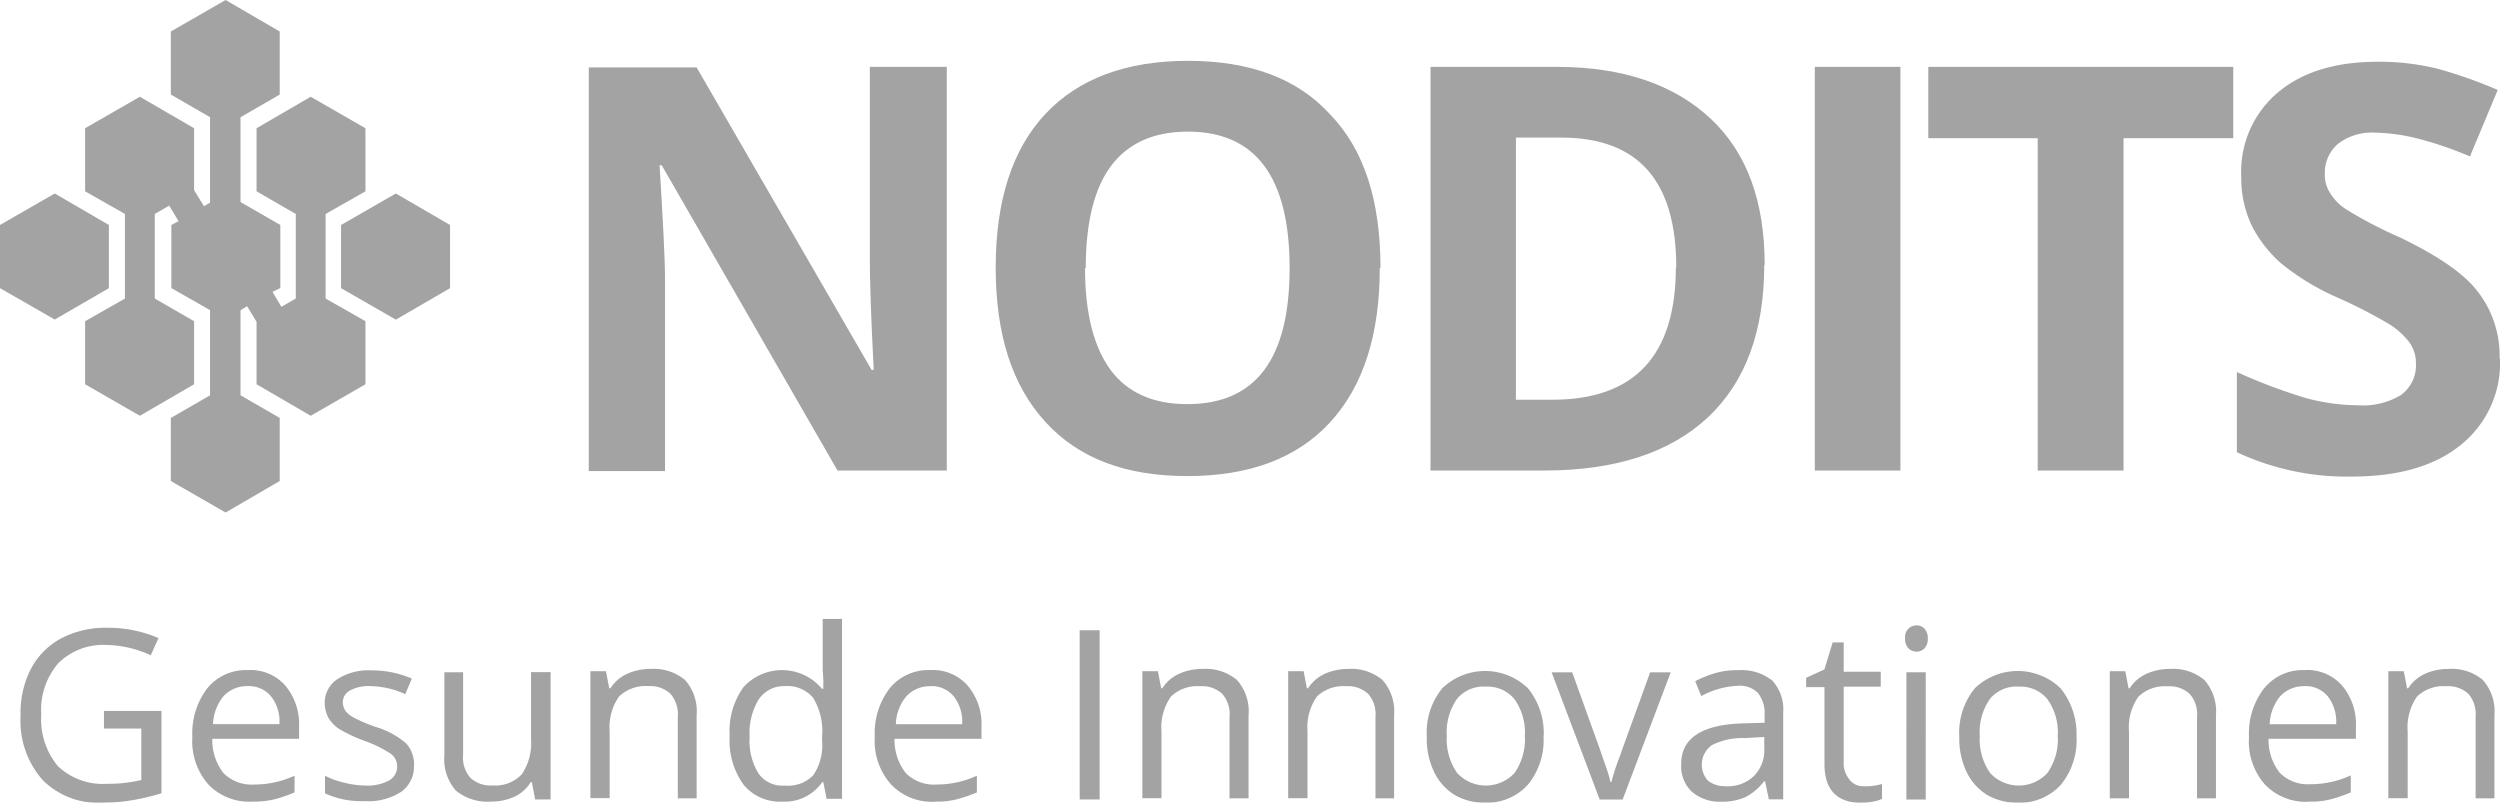
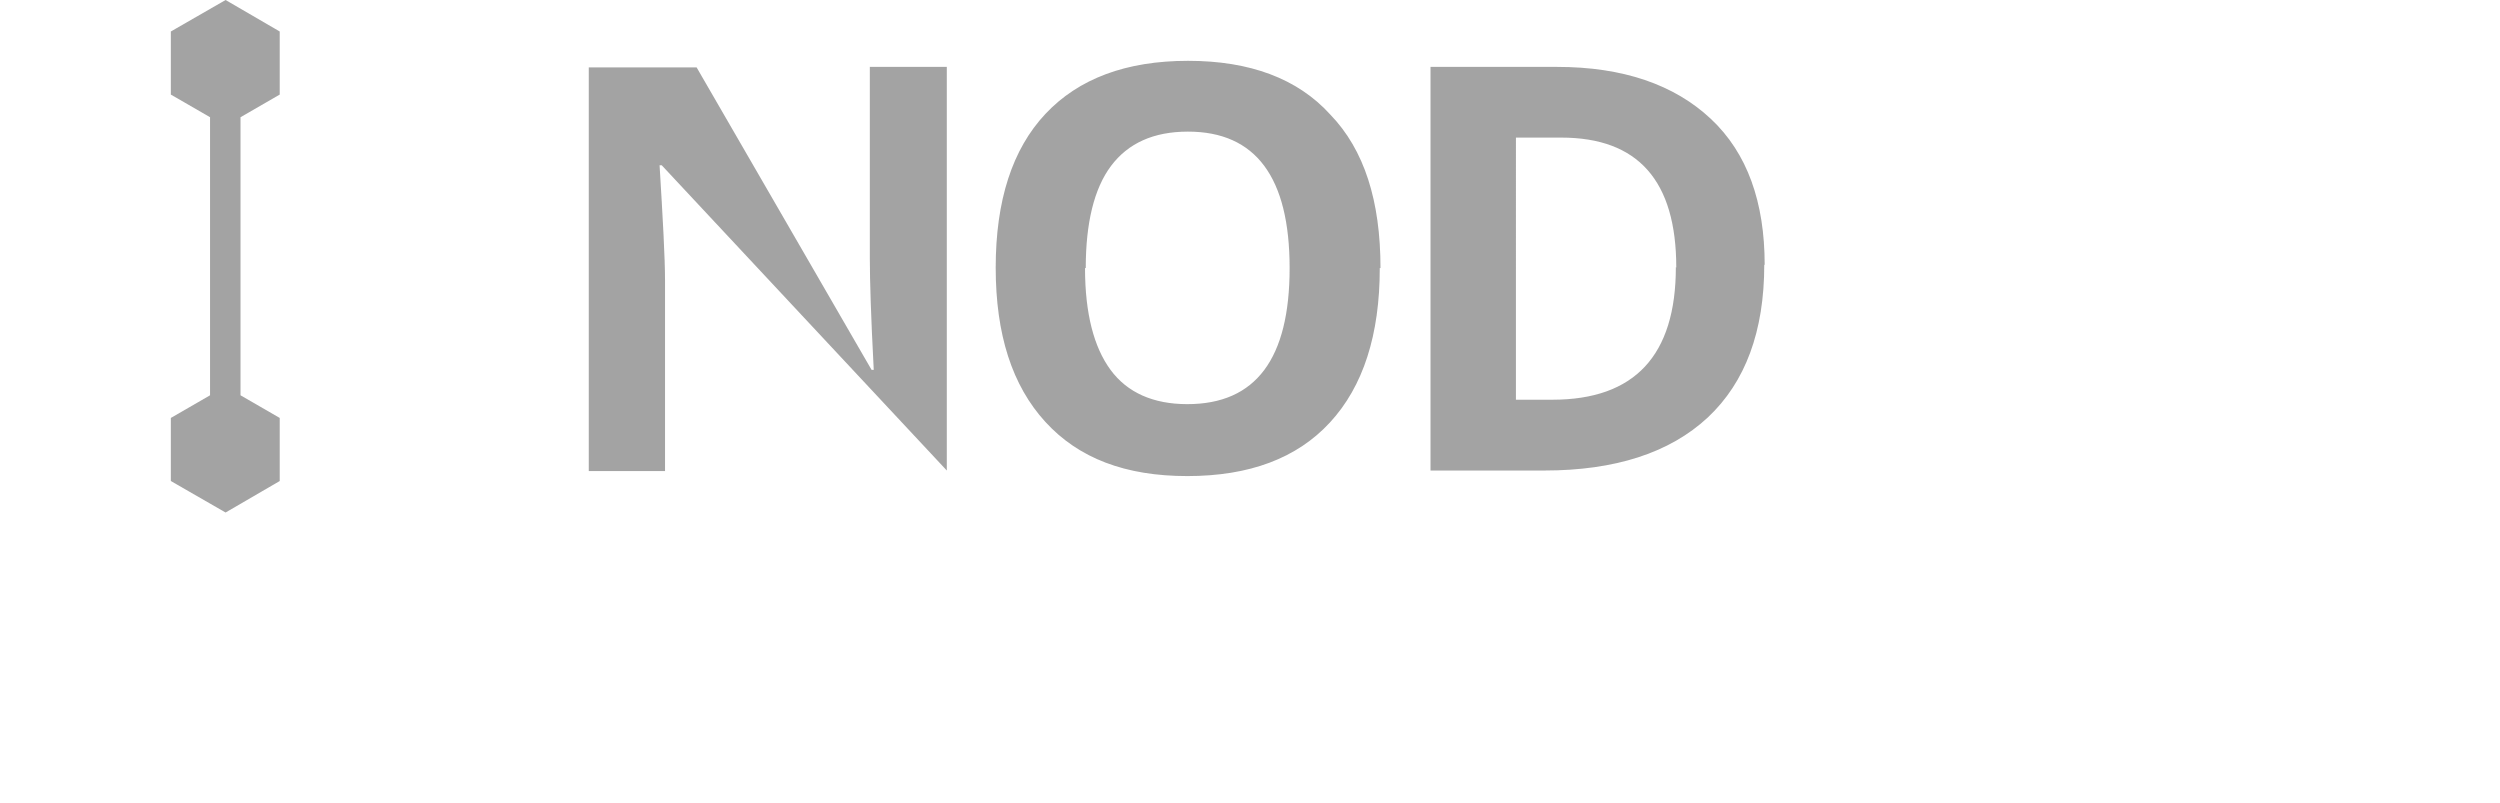
<svg xmlns="http://www.w3.org/2000/svg" viewBox="0 0 242.92 78">
  <defs>
    <style>.cls-1{opacity:0.6;}.cls-2,.cls-3{fill:#666;}.cls-3{fill-rule:evenodd;}</style>
  </defs>
  <g id="Ebene_2" data-name="Ebene 2">
    <g id="Text">
      <g class="cls-1">
        <polygon class="cls-2" points="23.37 19.61 23.37 30.14 23.37 38.41 27.18 40.61 27.18 46.74 21.92 49.8 16.6 46.74 16.6 40.61 20.41 38.41 20.41 30.14 20.41 19.61 20.41 11.39 16.6 9.19 16.6 3.06 21.92 0 27.18 3.06 27.18 9.19 23.37 11.39 23.37 19.61" />
-         <path class="cls-2" d="M162.88,26c0-8.44-3.71-12.63-11.18-12.63h-4.4V38.84h3.54c8,0,12-4.3,12-12.89m8.59-.22q0,9.68-5.48,14.83c-3.7,3.44-9,5.16-15.9,5.16H139V6.5h12.3c6.4,0,11.39,1.72,14.94,5.05S171.47,19.66,171.47,25.73Zm-66,.32c0,4.41.86,7.69,2.48,9.89s4.13,3.33,7.46,3.33c6.66,0,9.94-4.41,9.94-13.22s-3.28-13.26-9.88-13.26c-3.33,0-5.81,1.12-7.47,3.33S105.5,21.7,105.5,26.05Zm28.64,0q0,9.75-4.84,15c-3.22,3.49-7.84,5.21-13.86,5.21S104.81,44.53,101.58,41s-4.83-8.49-4.83-15,1.61-11.5,4.83-14.93,7.85-5.16,13.86-5.16,10.64,1.72,13.81,5.21C132.58,14.56,134.14,19.55,134.14,26.05ZM92,45.72H81.38L64.3,16.06h-.21c.32,5.27.53,9,.53,11.23V45.77H57.21V6.55H67.69l17,29.39h.21c-.27-5.11-.38-8.7-.38-10.8V6.5H92V45.72Z" />
-         <path class="cls-2" d="M206.34,45.72H198V13.43H187.37V6.5H217v6.93H206.34V45.72Zm-30,0V6.5h8.32V45.72Z" />
-         <path class="cls-2" d="M242.92,34.86a10.2,10.2,0,0,1-3.82,8.38q-3.78,3.07-10.63,3.07a25.22,25.22,0,0,1-11.12-2.37V36.15a54.23,54.23,0,0,0,6.71,2.53,19.8,19.8,0,0,0,5.05.7,7.14,7.14,0,0,0,4.19-1,3.57,3.57,0,0,0,1.45-3.12,3.41,3.41,0,0,0-.64-2,7.57,7.57,0,0,0-1.88-1.72,47.68,47.68,0,0,0-5.11-2.63,23.65,23.65,0,0,1-5.42-3.28,12.33,12.33,0,0,1-2.85-3.6,10.67,10.67,0,0,1-1.07-4.83A10.06,10.06,0,0,1,221.32,9c2.37-2,5.59-3,9.73-3a23.43,23.43,0,0,1,5.85.69,45.22,45.22,0,0,1,5.8,2.05L240,15.2a35.25,35.25,0,0,0-5.21-1.77,18.26,18.26,0,0,0-4-.54,5.41,5.41,0,0,0-3.6,1.08,3.68,3.68,0,0,0-1.29,2.9,3.24,3.24,0,0,0,.54,1.93A4.92,4.92,0,0,0,228,20.36a42.89,42.89,0,0,0,5.26,2.74c3.66,1.77,6.18,3.49,7.52,5.26a10.16,10.16,0,0,1,2.1,6.5" />
-         <path class="cls-2" d="M5.32,18.8l5.26,3.06V28L5.32,31.05,0,28V21.86Zm33.14,0,5.27,3.06V28l-5.27,3.06L33.14,28V21.86Z" />
-         <path class="cls-2" d="M240.55,77.68v-8a3.07,3.07,0,0,0-.69-2.25,2.89,2.89,0,0,0-2.15-.75,3.72,3.72,0,0,0-2.85,1,5.24,5.24,0,0,0-.91,3.43v6.45h-1.88V65.22h1.5l.32,1.66H234a3.81,3.81,0,0,1,1.61-1.4,5.43,5.43,0,0,1,2.31-.48,4.7,4.7,0,0,1,3.33,1.07,4.58,4.58,0,0,1,1.13,3.44v8.06h-1.83Zm-16.65-11a3.07,3.07,0,0,0-2.36,1,4.49,4.49,0,0,0-1,2.69H227a4,4,0,0,0-.8-2.69A2.79,2.79,0,0,0,223.9,66.67Zm.49,11.22a5.5,5.5,0,0,1-4.3-1.66,6.32,6.32,0,0,1-1.56-4.62A7.19,7.19,0,0,1,220,66.88a4.86,4.86,0,0,1,3.92-1.77,4.5,4.5,0,0,1,3.65,1.5,5.78,5.78,0,0,1,1.35,4v1.18h-8.49a5.19,5.19,0,0,0,1.07,3.28,3.83,3.83,0,0,0,3,1.13,9.25,9.25,0,0,0,3.92-.86V77a15.05,15.05,0,0,1-1.88.65A7.69,7.69,0,0,1,224.39,77.89Zm-10.91-.21v-8a3,3,0,0,0-.7-2.25,2.86,2.86,0,0,0-2.15-.75,3.7,3.7,0,0,0-2.84,1,5.18,5.18,0,0,0-.92,3.43v6.45H205V65.22h1.51l.32,1.66h.11a3.75,3.75,0,0,1,1.61-1.4,5.43,5.43,0,0,1,2.31-.48,4.72,4.72,0,0,1,3.33,1.07,4.58,4.58,0,0,1,1.13,3.44v8.06h-1.83ZM192.37,71.5a5.72,5.72,0,0,0,1,3.6,3.78,3.78,0,0,0,5.58,0,5.72,5.72,0,0,0,1-3.6,5.56,5.56,0,0,0-1-3.55,3.37,3.37,0,0,0-2.79-1.23,3.32,3.32,0,0,0-2.79,1.18A5.62,5.62,0,0,0,192.37,71.5Zm9.4,0a6.85,6.85,0,0,1-1.5,4.73A5.4,5.4,0,0,1,196.08,78a5.84,5.84,0,0,1-3-.76,5.39,5.39,0,0,1-2-2.25,7.55,7.55,0,0,1-.7-3.39,6.83,6.83,0,0,1,1.51-4.72,6,6,0,0,1,8.33,0A7,7,0,0,1,201.77,71.5ZM185.12,62a1.08,1.08,0,0,1,.32-.91,1.06,1.06,0,0,1,.8-.32,1,1,0,0,1,.76.32,1.28,1.28,0,0,1,.32.91,1.35,1.35,0,0,1-.32,1,1.11,1.11,0,0,1-1.56,0A1.31,1.31,0,0,1,185.12,62Zm2,15.69h-1.88V65.32h1.88Zm-6-1.29a5.27,5.27,0,0,0,1-.06,5.93,5.93,0,0,0,.75-.16v1.45a4.06,4.06,0,0,1-.91.27,7.32,7.32,0,0,1-1.08.11c-2.36,0-3.6-1.24-3.6-3.76V66.77H175.5v-.91l1.77-.81.81-2.63h1.07v2.85h3.6v1.45h-3.6V74a2.44,2.44,0,0,0,.54,1.72A1.62,1.62,0,0,0,181.14,76.39Zm-13.43,0a3.68,3.68,0,0,0,2.74-1,3.56,3.56,0,0,0,1-2.68V71.61l-1.88.11a6.46,6.46,0,0,0-3.22.69,2.33,2.33,0,0,0-.38,3.44A2.65,2.65,0,0,0,167.71,76.39Zm4.19,1.29-.37-1.77h-.11a5.25,5.25,0,0,1-1.83,1.55,5.7,5.7,0,0,1-2.31.43,4.14,4.14,0,0,1-2.9-1,3.42,3.42,0,0,1-1-2.69c0-2.47,2-3.81,6-3.92l2.1-.06v-.75a3.14,3.14,0,0,0-.65-2.15,2.49,2.49,0,0,0-2-.69,8.08,8.08,0,0,0-3.5,1l-.59-1.45a10.74,10.74,0,0,1,2-.8,7.54,7.54,0,0,1,2.2-.27,4.81,4.81,0,0,1,3.28,1,4.13,4.13,0,0,1,1.07,3.12v8.43H171.9Zm-16.44,0-4.67-12.36h2l2.63,7.31c.59,1.72,1,2.79,1.07,3.33h.11a21.76,21.76,0,0,1,.81-2.47c.43-1.24,1.45-4,2.95-8.17h2l-4.67,12.36ZM140.58,71.5a5.78,5.78,0,0,0,1,3.6,3.79,3.79,0,0,0,5.59,0,5.78,5.78,0,0,0,1-3.6,5.63,5.63,0,0,0-1-3.55,3.39,3.39,0,0,0-2.8-1.23,3.34,3.34,0,0,0-2.79,1.18A5.69,5.69,0,0,0,140.58,71.5Zm9.4,0a6.85,6.85,0,0,1-1.5,4.73A5.38,5.38,0,0,1,144.29,78a5.78,5.78,0,0,1-2.95-.76,5.33,5.33,0,0,1-2-2.25,7.42,7.42,0,0,1-.7-3.39,6.83,6.83,0,0,1,1.5-4.72,6,6,0,0,1,8.33,0A6.91,6.91,0,0,1,150,71.5Zm-16.33,6.18v-8a3,3,0,0,0-.7-2.25,2.85,2.85,0,0,0-2.14-.75,3.72,3.72,0,0,0-2.85,1,5.24,5.24,0,0,0-.91,3.43v6.45h-1.88V65.22h1.5l.32,1.66h.11a3.81,3.81,0,0,1,1.61-1.4A5.43,5.43,0,0,1,131,65a4.7,4.7,0,0,1,3.33,1.07,4.58,4.58,0,0,1,1.13,3.44v8.06h-1.83Zm-14.18,0v-8a3,3,0,0,0-.7-2.25,2.86,2.86,0,0,0-2.15-.75,3.71,3.71,0,0,0-2.84,1,5.23,5.23,0,0,0-.92,3.43v6.45H111V65.22h1.51l.32,1.66h.11a3.75,3.75,0,0,1,1.61-1.4,5.43,5.43,0,0,1,2.31-.48,4.72,4.72,0,0,1,3.33,1.07,4.58,4.58,0,0,1,1.13,3.44v8.06h-1.83Zm-14.56,0V61.24h1.94V77.68Zm-14.5-11a3.07,3.07,0,0,0-2.36,1,4.43,4.43,0,0,0-1,2.69h6.44a4,4,0,0,0-.8-2.69A2.79,2.79,0,0,0,90.41,66.67Zm.48,11.22a5.49,5.49,0,0,1-4.29-1.66A6.32,6.32,0,0,1,85,71.61a7.19,7.19,0,0,1,1.45-4.73,4.84,4.84,0,0,1,3.92-1.77,4.51,4.51,0,0,1,3.65,1.5,5.78,5.78,0,0,1,1.35,4v1.18H86.92A5.19,5.19,0,0,0,88,75.1a3.83,3.83,0,0,0,3,1.13,9.25,9.25,0,0,0,3.92-.86V77a15.63,15.63,0,0,1-1.88.65A7.72,7.72,0,0,1,90.89,77.89ZM76.23,76.33a3.41,3.41,0,0,0,2.79-1,5.19,5.19,0,0,0,.86-3.38v-.38A6.18,6.18,0,0,0,79,67.79a3.3,3.3,0,0,0-2.79-1.12A2.92,2.92,0,0,0,73.7,68a6.29,6.29,0,0,0-.86,3.6,6,6,0,0,0,.86,3.55A2.8,2.8,0,0,0,76.23,76.33ZM80,76h-.11A4.41,4.41,0,0,1,76,77.89a4.53,4.53,0,0,1-3.76-1.66,7.32,7.32,0,0,1-1.34-4.73,7.32,7.32,0,0,1,1.34-4.73,5.06,5.06,0,0,1,7.63.16H80L80,66l-.06-.86v-5h1.88V77.62h-1.5ZM65.86,77.68v-8a3.07,3.07,0,0,0-.7-2.25A2.86,2.86,0,0,0,63,66.67a3.7,3.7,0,0,0-2.84,1,5.18,5.18,0,0,0-.92,3.43v6.45H57.37V65.22h1.51l.32,1.66h.11a3.75,3.75,0,0,1,1.61-1.4A5.43,5.43,0,0,1,63.23,65a4.72,4.72,0,0,1,3.33,1.07,4.58,4.58,0,0,1,1.13,3.44v8.06H65.86ZM45,65.32v8a3,3,0,0,0,.7,2.25,2.85,2.85,0,0,0,2.14.75,3.56,3.56,0,0,0,2.85-1.07,5.38,5.38,0,0,0,.91-3.44v-6.5H53.5V77.68H52L51.68,76h-.11A3.74,3.74,0,0,1,50,77.41a5.43,5.43,0,0,1-2.31.48,4.83,4.83,0,0,1-3.39-1.07,4.58,4.58,0,0,1-1.12-3.44V65.32Zm-4.78,9A3,3,0,0,1,39,76.93a5.89,5.89,0,0,1-3.6.91,8.37,8.37,0,0,1-3.82-.75V75.37a7.58,7.58,0,0,0,1.94.7,8.83,8.83,0,0,0,2,.26,4.44,4.44,0,0,0,2.26-.48,1.55,1.55,0,0,0,.81-1.4,1.5,1.5,0,0,0-.65-1.23A12.12,12.12,0,0,0,35.45,72,14.91,14.91,0,0,1,33,70.86a3.42,3.42,0,0,1-1.07-1.08,3.15,3.15,0,0,1-.38-1.45A2.76,2.76,0,0,1,32.77,66a5.62,5.62,0,0,1,3.38-.86,9.68,9.68,0,0,1,3.87.8l-.64,1.51A8.42,8.42,0,0,0,36,66.67a3.77,3.77,0,0,0-2,.43,1.29,1.29,0,0,0-.69,1.12,1.61,1.61,0,0,0,.26.86,2.72,2.72,0,0,0,.81.65,14.83,14.83,0,0,0,2.15.91,8,8,0,0,1,2.95,1.61A3.07,3.07,0,0,1,40.24,74.29ZM24.07,66.67a3.1,3.1,0,0,0-2.37,1,4.55,4.55,0,0,0-1,2.69h6.45a3.91,3.91,0,0,0-.81-2.69A2.77,2.77,0,0,0,24.07,66.67Zm.48,11.22a5.5,5.5,0,0,1-4.3-1.66,6.36,6.36,0,0,1-1.56-4.62,7.24,7.24,0,0,1,1.45-4.73,4.86,4.86,0,0,1,3.93-1.77,4.52,4.52,0,0,1,3.65,1.5,5.83,5.83,0,0,1,1.34,4v1.18H20.63A5.19,5.19,0,0,0,21.7,75.1a3.83,3.83,0,0,0,3,1.13,9.25,9.25,0,0,0,3.92-.86V77a15.63,15.63,0,0,1-1.88.65A8.36,8.36,0,0,1,24.55,77.89ZM10.1,69.08h5.59v8a23,23,0,0,1-2.64.64A18.1,18.1,0,0,1,9.94,78a7.61,7.61,0,0,1-5.8-2.21A8.71,8.71,0,0,1,2,69.51a9.29,9.29,0,0,1,1-4.51,7.08,7.08,0,0,1,3-3,9.3,9.3,0,0,1,4.51-1,12.33,12.33,0,0,1,4.89,1l-.75,1.67a10.75,10.75,0,0,0-4.3-1,6.17,6.17,0,0,0-4.68,1.77,6.93,6.93,0,0,0-1.66,5,7.11,7.11,0,0,0,1.61,5,6.33,6.33,0,0,0,4.78,1.72,13.66,13.66,0,0,0,3.33-.37v-5H10.1Z" />
-         <polygon class="cls-3" points="35.51 18.59 35.51 12.46 30.19 9.4 24.93 12.46 24.93 18.59 28.74 20.79 28.74 29.01 27.34 29.81 26.48 28.36 27.24 27.99 27.24 21.86 21.92 18.8 19.82 20.04 18.86 18.48 18.86 12.46 13.59 9.4 8.27 12.46 8.27 18.59 12.14 20.79 12.14 29.01 8.27 31.21 8.27 37.34 13.59 40.4 18.86 37.34 18.86 31.21 15.04 29.01 15.04 20.79 16.44 19.98 17.35 21.49 16.65 21.86 16.65 27.99 21.92 31 24.01 29.76 24.93 31.27 24.93 37.34 30.19 40.4 35.51 37.34 35.51 31.21 31.64 29.01 31.64 20.79 35.51 18.59" />
+         <path class="cls-2" d="M162.88,26c0-8.44-3.71-12.63-11.18-12.63h-4.4V38.84h3.54c8,0,12-4.3,12-12.89m8.59-.22q0,9.68-5.48,14.83c-3.7,3.44-9,5.16-15.9,5.16H139V6.5h12.3c6.4,0,11.39,1.72,14.94,5.05S171.47,19.66,171.47,25.73Zm-66,.32c0,4.41.86,7.69,2.48,9.89s4.13,3.33,7.46,3.33c6.66,0,9.94-4.41,9.94-13.22s-3.28-13.26-9.88-13.26c-3.33,0-5.81,1.12-7.47,3.33S105.5,21.7,105.5,26.05Zm28.64,0q0,9.75-4.84,15c-3.22,3.49-7.84,5.21-13.86,5.21S104.81,44.53,101.58,41s-4.83-8.49-4.83-15,1.61-11.5,4.83-14.93,7.85-5.16,13.86-5.16,10.64,1.72,13.81,5.21C132.58,14.56,134.14,19.55,134.14,26.05ZM92,45.72L64.3,16.06h-.21c.32,5.27.53,9,.53,11.23V45.77H57.21V6.55H67.69l17,29.39h.21c-.27-5.11-.38-8.7-.38-10.8V6.5H92V45.72Z" />
      </g>
    </g>
  </g>
</svg>